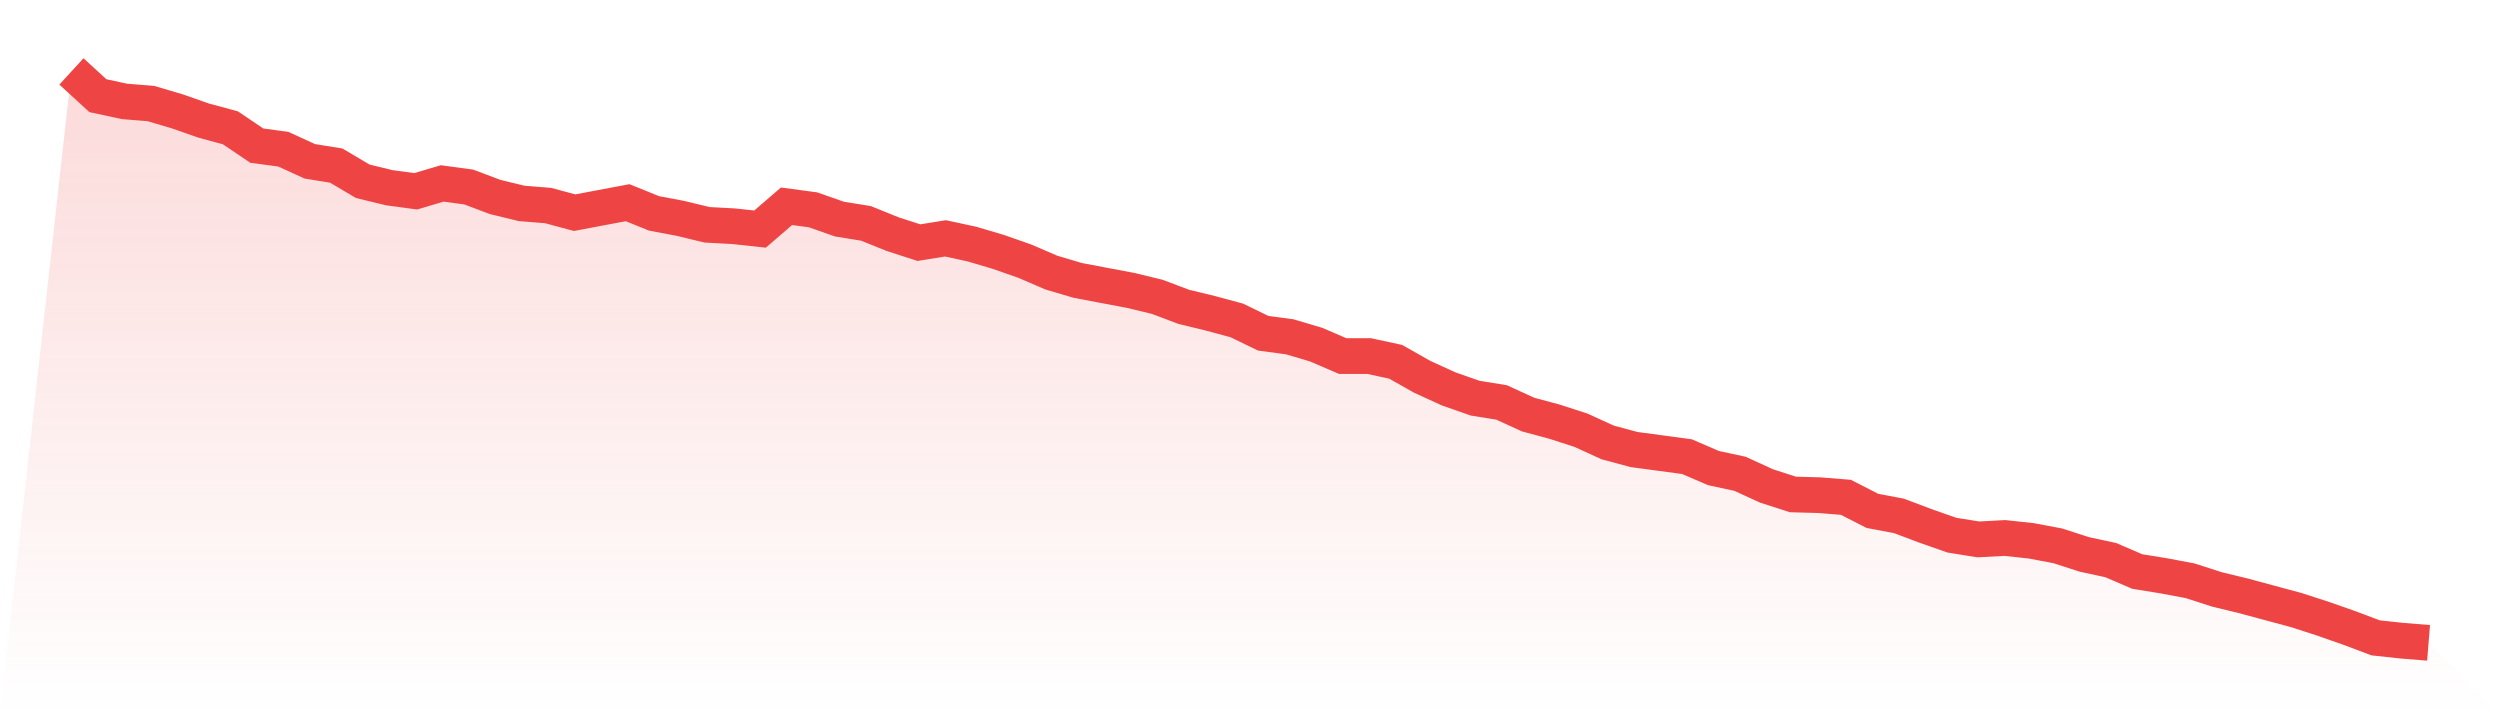
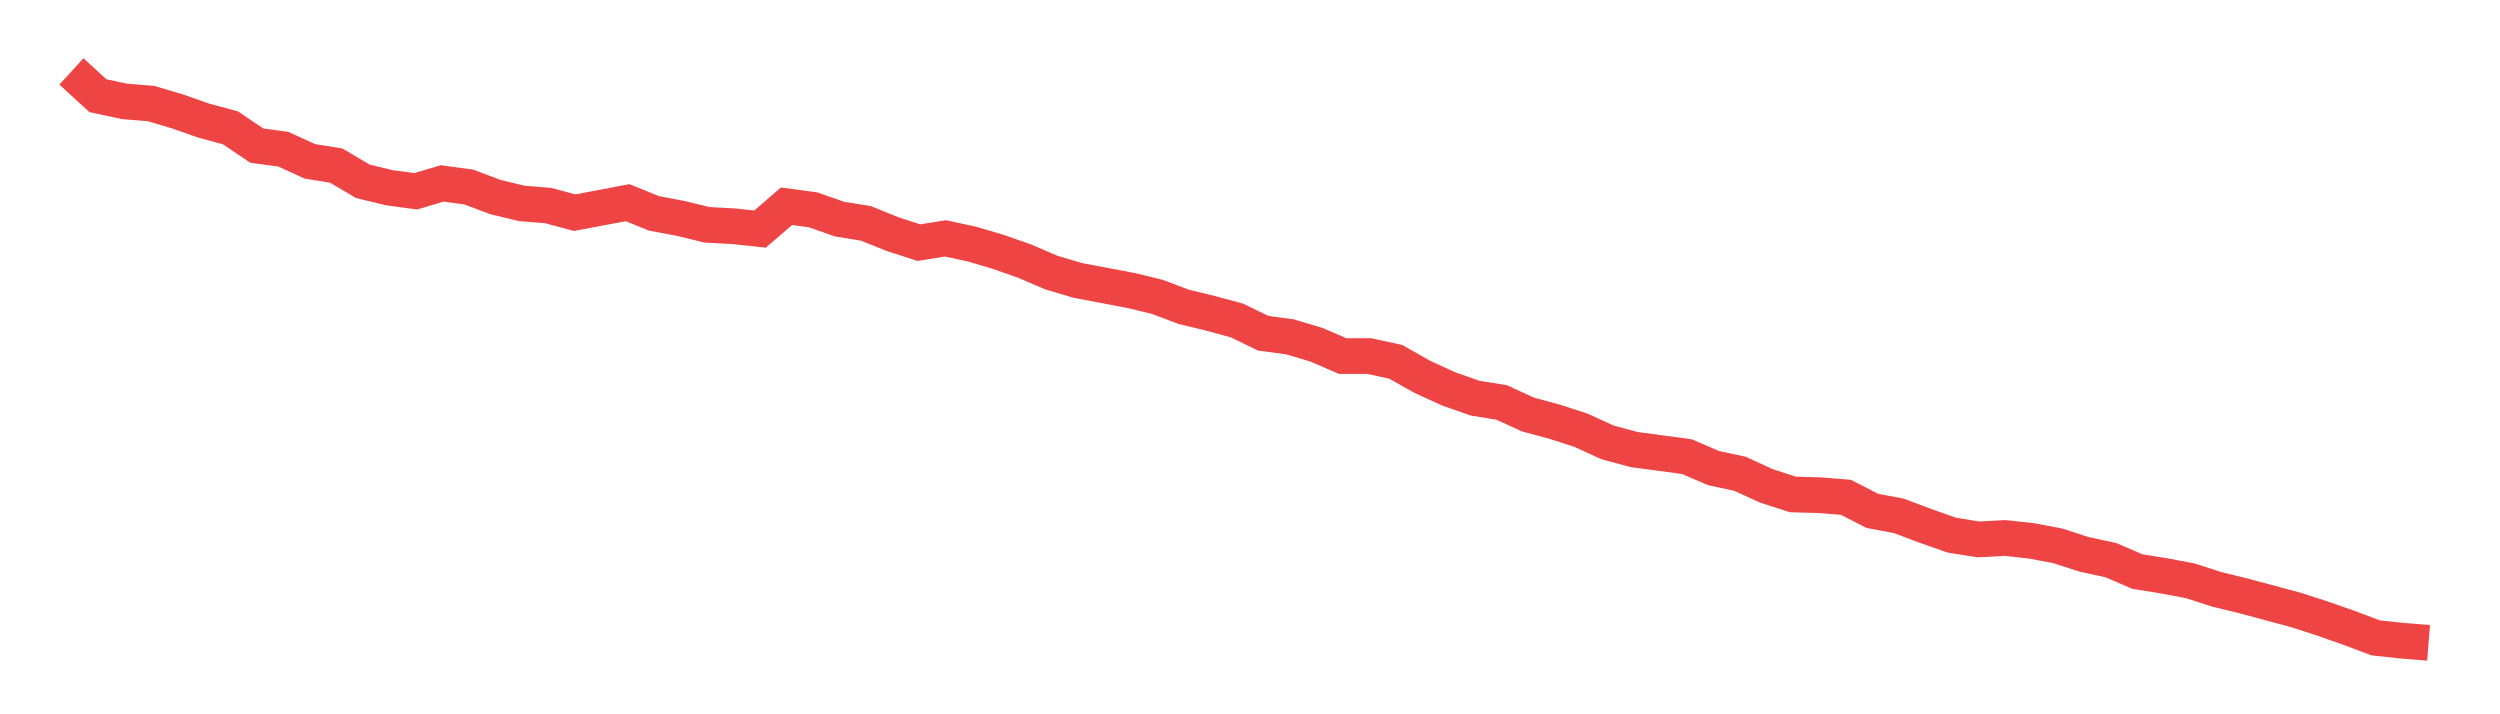
<svg xmlns="http://www.w3.org/2000/svg" viewBox="0 0 140 40">
  <defs>
    <linearGradient id="gradient" x1="0" x2="0" y1="0" y2="1">
      <stop offset="0%" stop-color="#ef4444" stop-opacity="0.2" />
      <stop offset="100%" stop-color="#ef4444" stop-opacity="0" />
    </linearGradient>
  </defs>
-   <path d="M4,4 L4,4 L5.483,5.358 L6.966,5.678 L8.449,5.798 L9.933,6.237 L11.416,6.757 L12.899,7.156 L14.382,8.155 L15.865,8.355 L17.348,9.034 L18.831,9.273 L20.315,10.152 L21.798,10.512 L23.281,10.712 L24.764,10.272 L26.247,10.472 L27.73,11.031 L29.213,11.391 L30.697,11.511 L32.18,11.91 L33.663,11.63 L35.146,11.351 L36.629,11.95 L38.112,12.23 L39.596,12.589 L41.079,12.669 L42.562,12.829 L44.045,11.551 L45.528,11.75 L47.011,12.27 L48.494,12.509 L49.978,13.109 L51.461,13.588 L52.944,13.348 L54.427,13.668 L55.91,14.107 L57.393,14.627 L58.876,15.266 L60.36,15.705 L61.843,15.985 L63.326,16.265 L64.809,16.624 L66.292,17.184 L67.775,17.543 L69.258,17.943 L70.742,18.662 L72.225,18.861 L73.708,19.301 L75.191,19.94 L76.674,19.94 L78.157,20.26 L79.64,21.099 L81.124,21.778 L82.607,22.297 L84.09,22.537 L85.573,23.216 L87.056,23.615 L88.539,24.095 L90.022,24.774 L91.506,25.174 L92.989,25.373 L94.472,25.573 L95.955,26.212 L97.438,26.532 L98.921,27.211 L100.404,27.69 L101.888,27.73 L103.371,27.85 L104.854,28.609 L106.337,28.889 L107.82,29.448 L109.303,29.968 L110.787,30.207 L112.27,30.127 L113.753,30.287 L115.236,30.567 L116.719,31.046 L118.202,31.366 L119.685,32.005 L121.169,32.245 L122.652,32.524 L124.135,33.004 L125.618,33.363 L127.101,33.763 L128.584,34.162 L130.067,34.642 L131.551,35.161 L133.034,35.72 L134.517,35.88 L136,36 L140,40 L0,40 z" fill="url(#gradient)" />
  <path d="M4,4 L4,4 L5.483,5.358 L6.966,5.678 L8.449,5.798 L9.933,6.237 L11.416,6.757 L12.899,7.156 L14.382,8.155 L15.865,8.355 L17.348,9.034 L18.831,9.273 L20.315,10.152 L21.798,10.512 L23.281,10.712 L24.764,10.272 L26.247,10.472 L27.73,11.031 L29.213,11.391 L30.697,11.511 L32.18,11.91 L33.663,11.63 L35.146,11.351 L36.629,11.95 L38.112,12.23 L39.596,12.589 L41.079,12.669 L42.562,12.829 L44.045,11.551 L45.528,11.75 L47.011,12.27 L48.494,12.509 L49.978,13.109 L51.461,13.588 L52.944,13.348 L54.427,13.668 L55.91,14.107 L57.393,14.627 L58.876,15.266 L60.36,15.705 L61.843,15.985 L63.326,16.265 L64.809,16.624 L66.292,17.184 L67.775,17.543 L69.258,17.943 L70.742,18.662 L72.225,18.861 L73.708,19.301 L75.191,19.94 L76.674,19.94 L78.157,20.26 L79.64,21.099 L81.124,21.778 L82.607,22.297 L84.09,22.537 L85.573,23.216 L87.056,23.615 L88.539,24.095 L90.022,24.774 L91.506,25.174 L92.989,25.373 L94.472,25.573 L95.955,26.212 L97.438,26.532 L98.921,27.211 L100.404,27.69 L101.888,27.73 L103.371,27.85 L104.854,28.609 L106.337,28.889 L107.82,29.448 L109.303,29.968 L110.787,30.207 L112.27,30.127 L113.753,30.287 L115.236,30.567 L116.719,31.046 L118.202,31.366 L119.685,32.005 L121.169,32.245 L122.652,32.524 L124.135,33.004 L125.618,33.363 L127.101,33.763 L128.584,34.162 L130.067,34.642 L131.551,35.161 L133.034,35.72 L134.517,35.88 L136,36" fill="none" stroke="#ef4444" stroke-width="2" />
</svg>